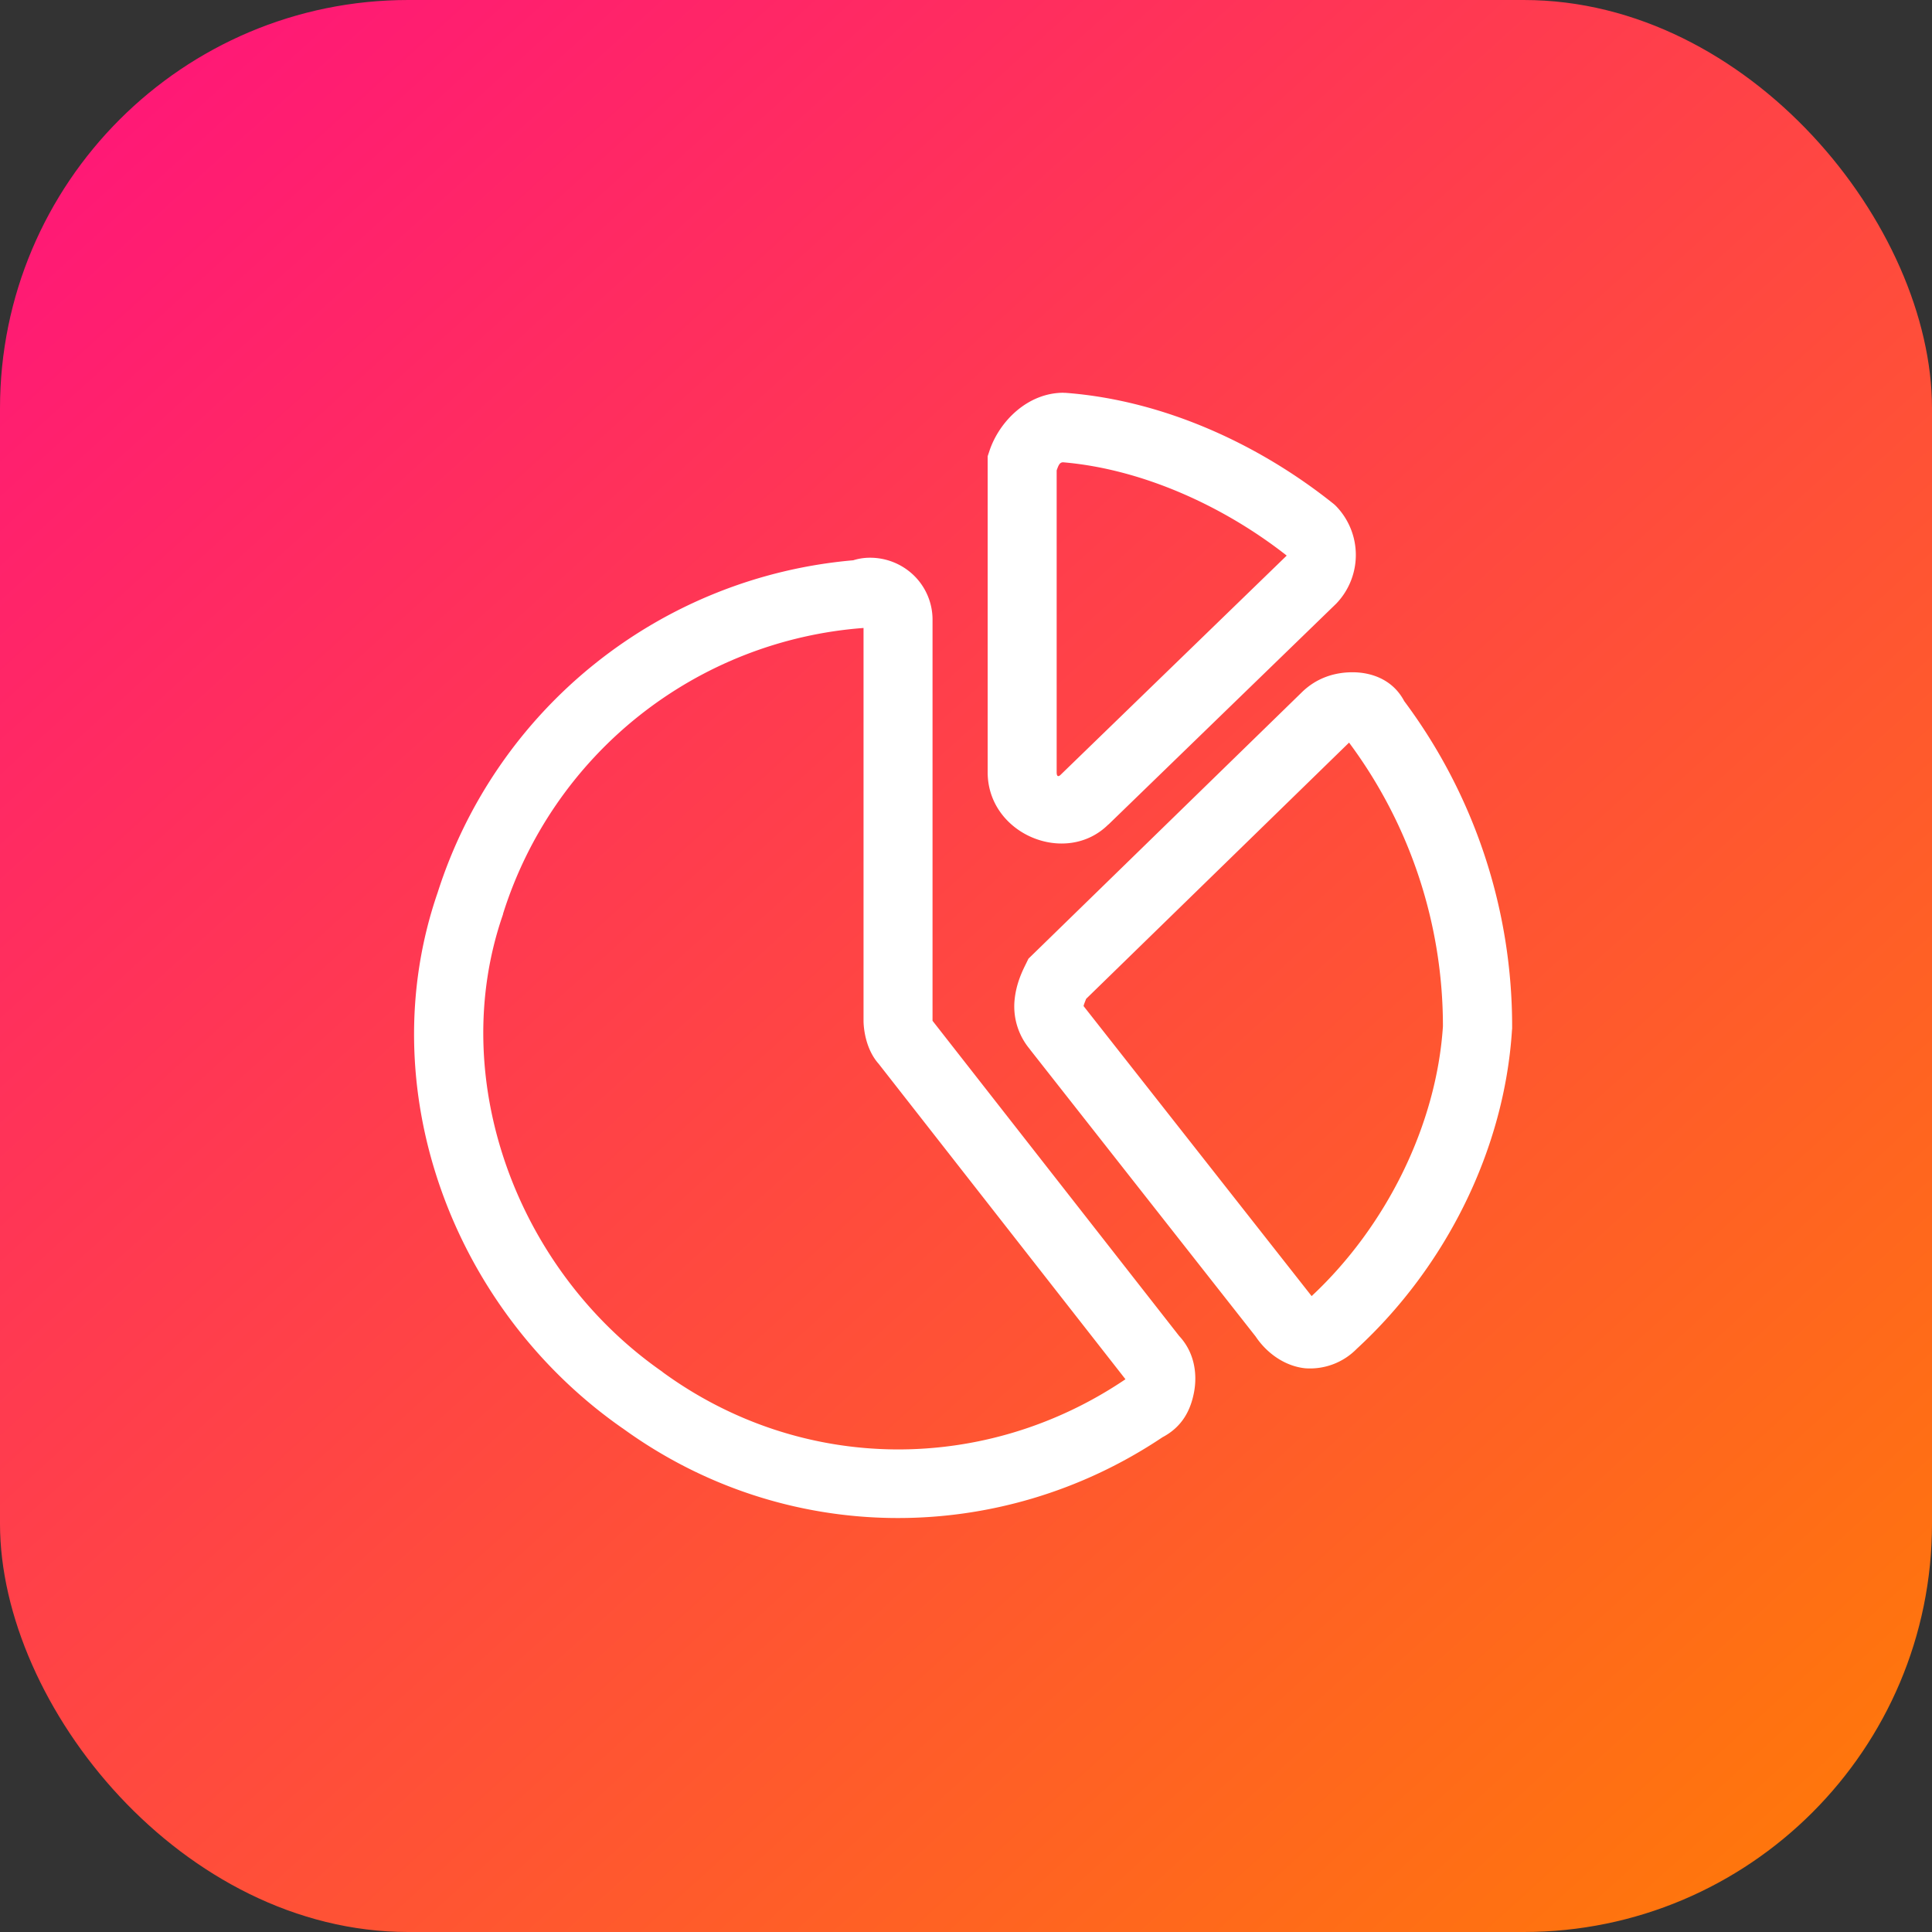
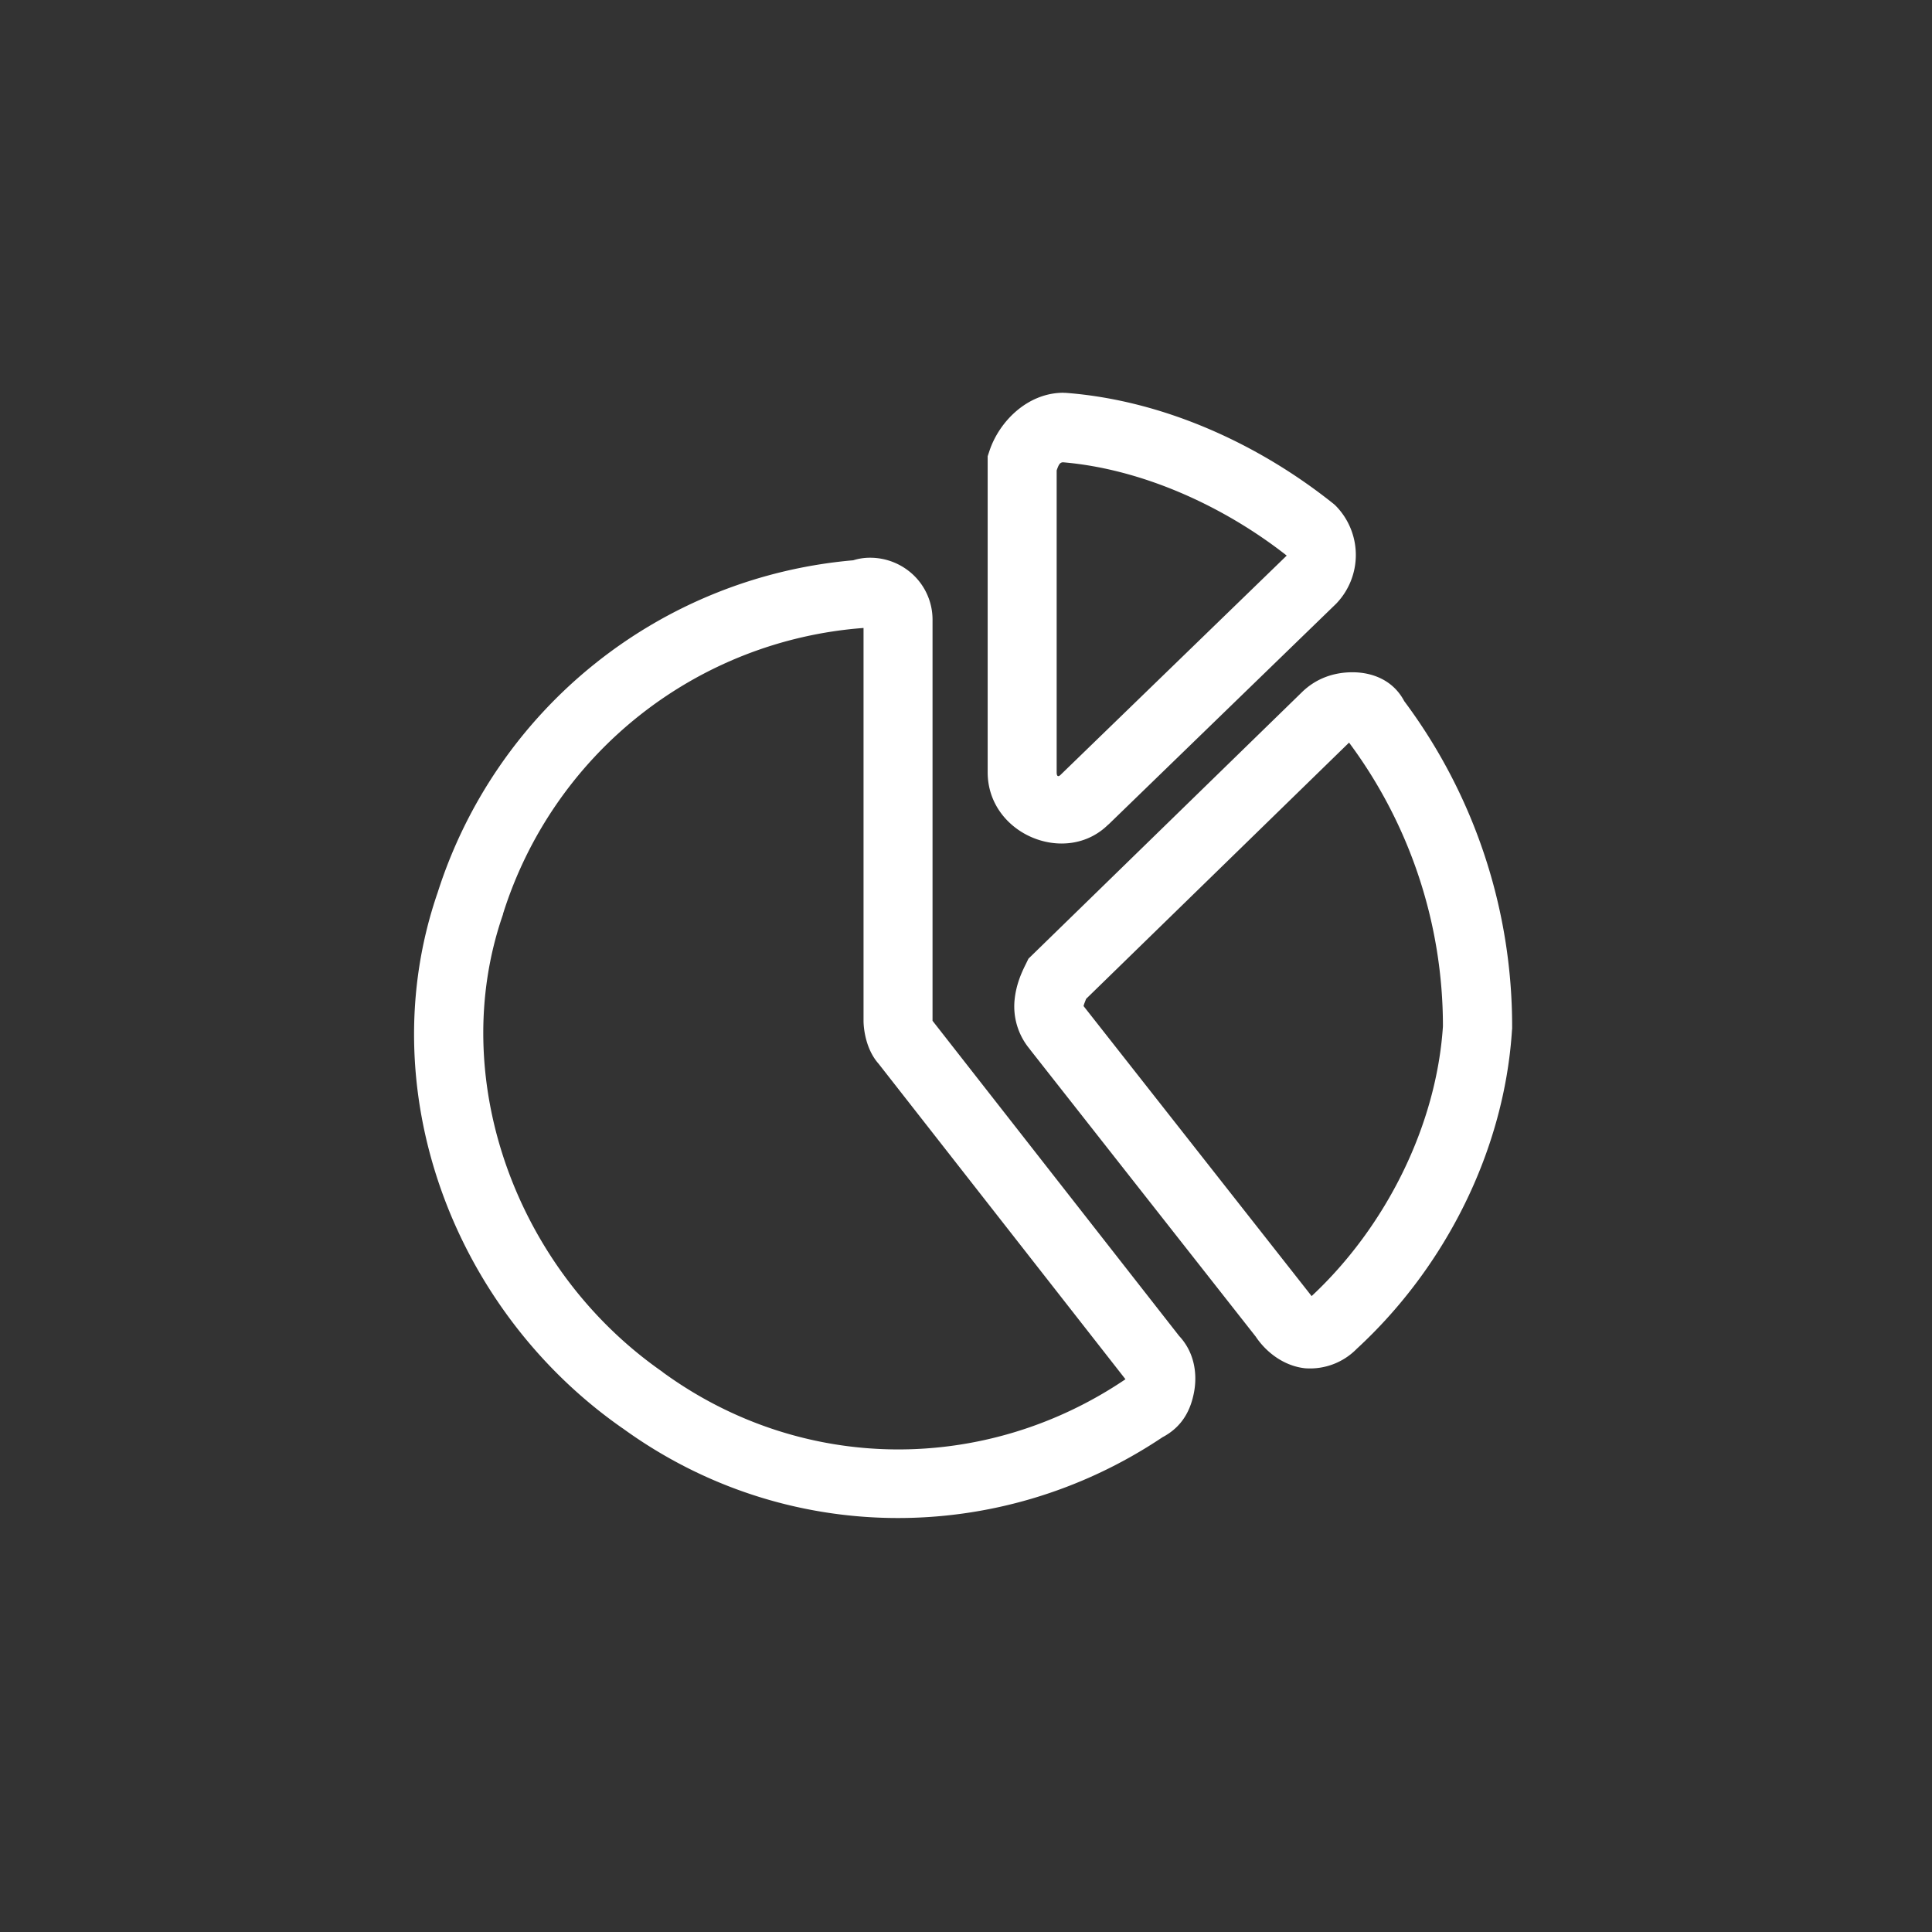
<svg xmlns="http://www.w3.org/2000/svg" xmlns:xlink="http://www.w3.org/1999/xlink" width="28" height="28">
  <rect width="100%" height="100%" fill="#333333" stroke="none" />
  <defs>
    <linearGradient id="b" x1="992.183" x2="1019.298" y1="516.081" y2="545.959" gradientTransform="translate(-888.245 -462.595) scale(.897)" gradientUnits="userSpaceOnUse" xlink:href="#a" />
    <linearGradient id="a">
      <stop offset="0" stop-color="#ff1679" />
      <stop offset="1" stop-color="#ff770b" />
    </linearGradient>
  </defs>
-   <rect width="28" height="28" fill="url(#b)" rx="5.917" ry="5.917" />
  <path style="line-height:normal;text-indent:0;text-align:start;text-decoration-line:none;text-decoration-style:solid;text-decoration-color:#000;text-transform:none;block-progression:tb;isolation:auto;mix-blend-mode:normal" fill="#fff" d="M15.414 5.692c-.522 0-.932.416-1.074.842l-.026.078v4.58c0 .9 1.138 1.369 1.752.754l-.004.006 3.303-3.203.002-.002a1.018 1.018 0 0 0 0-1.408l-.02-.02-.02-.017c-1.07-.856-2.449-1.498-3.876-1.608l-.018-.001h-.019zM15.408 6.7c1.143.097 2.325.633 3.24 1.352l-3.285 3.185-.004.002c.015-.014-.045.053-.045-.047V6.817c.027-.075.043-.117.094-.117zM12.61 8.083a.805.805 0 0 0-.244.037 6.952 6.952 0 0 0-6.023 4.815c-.976 2.827.205 6.038 2.677 7.763l.004.002c2.354 1.71 5.46 1.713 7.823.13.296-.156.412-.405.459-.659.047-.258.009-.585-.239-.832l.041.047-3.593-4.592v-5.8a.894.894 0 0 0-.284-.667.911.911 0 0 0-.62-.244zm-.095 1.018v5.693c0 .1.028.435.246.652l-.04-.045 3.59 4.588c-2.028 1.372-4.678 1.373-6.703-.1l-.004-.003-.003-.004c-2.121-1.475-3.133-4.256-2.313-6.625l.002-.006v-.006a5.94 5.94 0 0 1 5.225-4.144Zm7.087.642c-.258 0-.524.08-.742.297l-3.955 3.854-.037.076c-.065.13-.142.3-.164.523a.963.963 0 0 0 .258.754l-.041-.045 3.277 4.168c.164.246.428.43.717.46a.947.947 0 0 0 .748-.282c1.29-1.188 2.141-2.884 2.25-4.623l.002-.016v-.015a7.881 7.881 0 0 0-1.564-4.733c-.172-.325-.494-.418-.749-.418zm-.05 1.02a6.884 6.884 0 0 1 1.36 4.111c-.094 1.435-.823 2.902-1.903 3.91l-3.305-4.203c.003-.02.021-.064.037-.105l3.81-3.713z" color="#000" font-family="sans-serif" font-weight="400" overflow="visible" />
</svg>